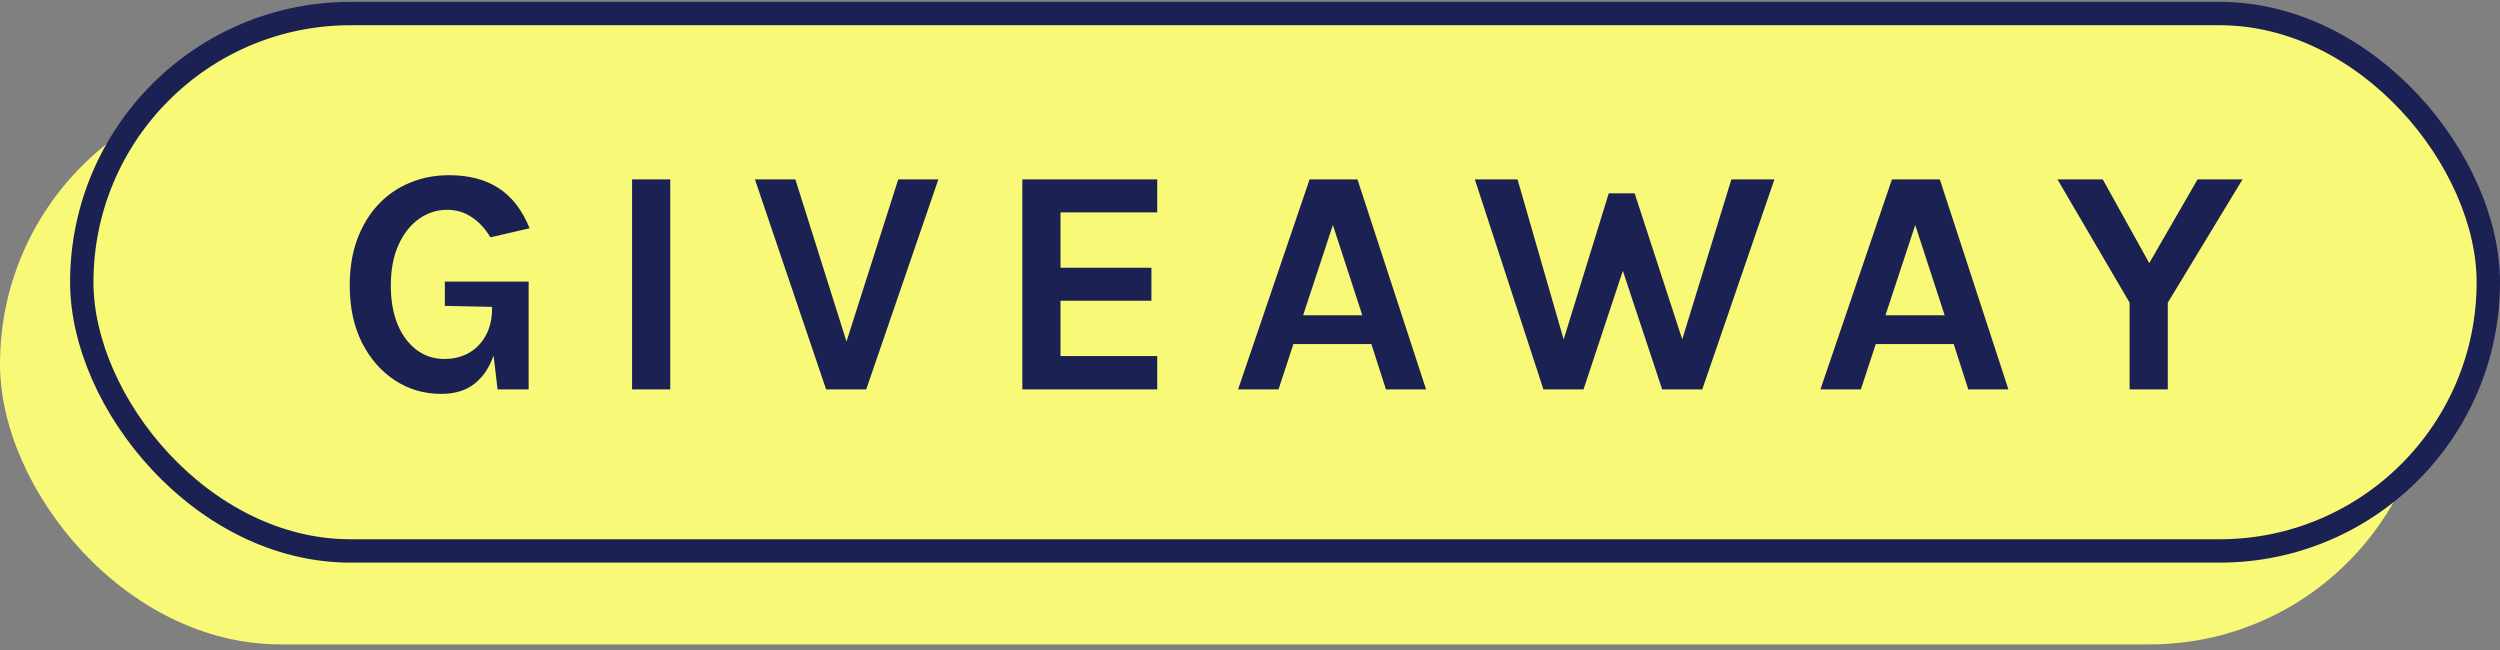
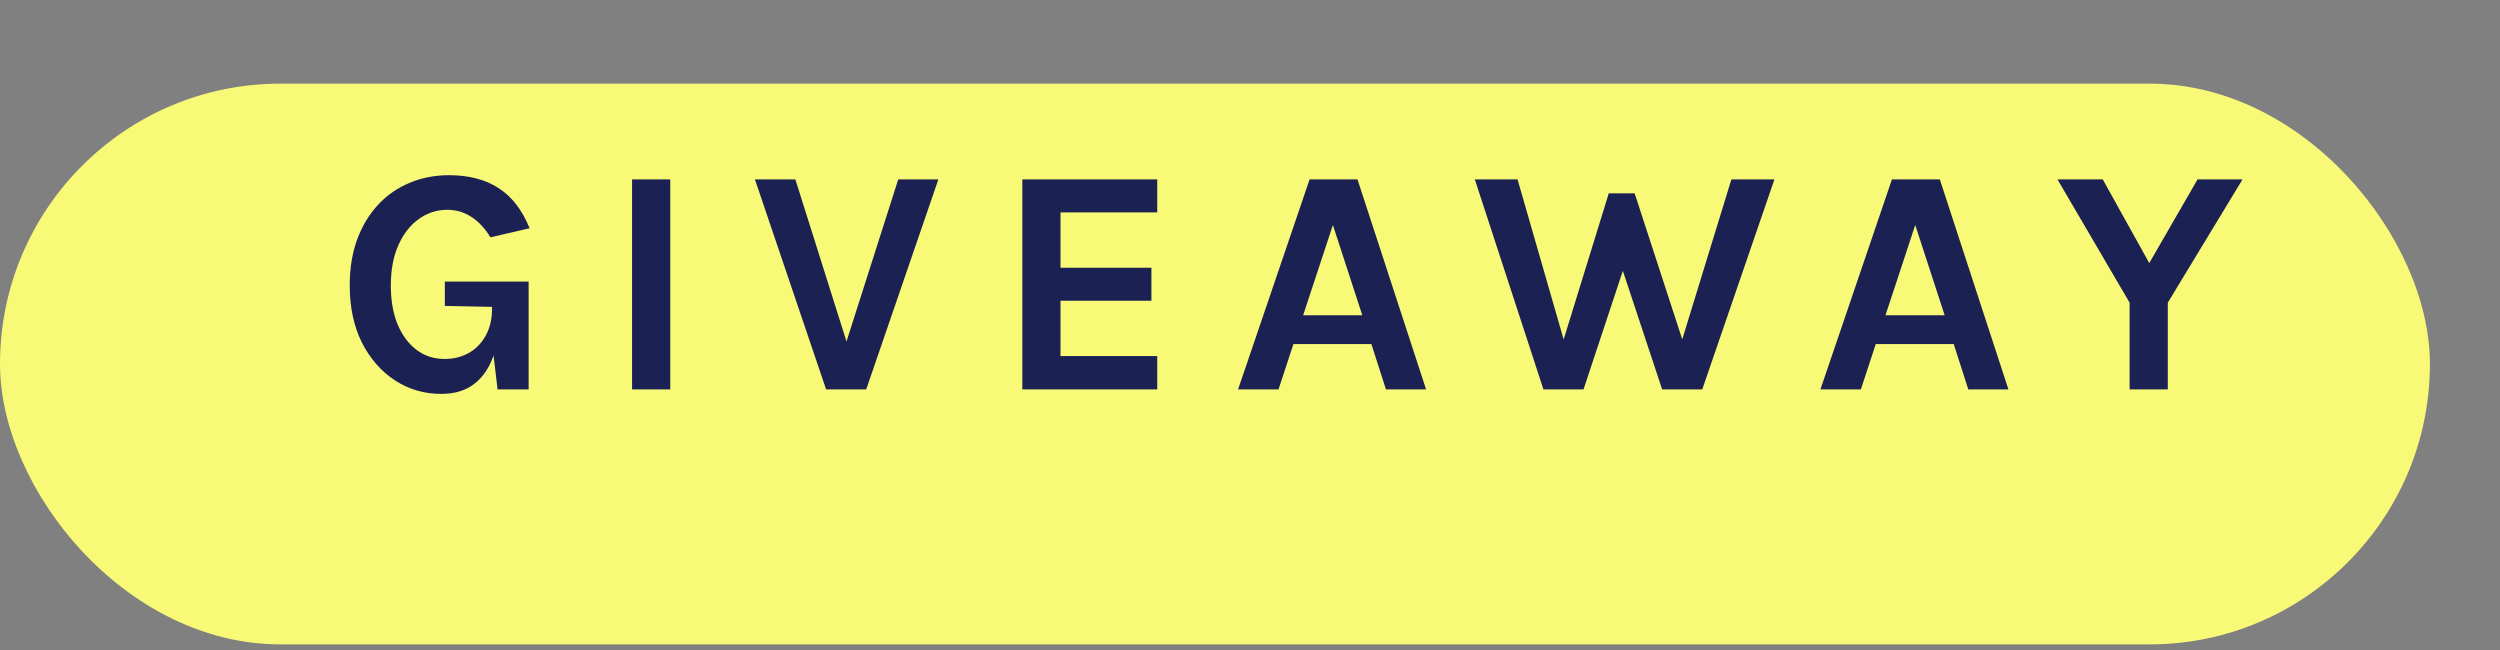
<svg xmlns="http://www.w3.org/2000/svg" fill="none" viewBox="0 0 400 104" height="104" width="400">
  <rect x="0" y="0" width="400" height="104" fill="#808080" stroke="none" />
  <rect fill="#F8F977" rx="44.86" height="89.721" width="388.785" y="13.382" />
-   <rect stroke-width="3.738" stroke="#1B2152" fill="#F8F977" rx="42.991" height="85.982" width="385.047" y="2.168" x="13.084" />
  <path fill="#1B2152" d="M70.605 63.023C67.862 63.023 65.386 62.299 63.177 60.849C60.969 59.4 59.209 57.381 57.897 54.793C56.603 52.188 55.956 49.151 55.956 45.683C55.956 42.939 56.353 40.48 57.147 38.306C57.958 36.132 59.079 34.277 60.511 32.742C61.944 31.206 63.626 30.041 65.558 29.247C67.491 28.437 69.587 28.031 71.848 28.031C74.988 28.031 77.62 28.713 79.742 30.076C81.881 31.439 83.546 33.587 84.737 36.52L78.474 37.97C77.594 36.538 76.576 35.451 75.419 34.709C74.281 33.949 72.987 33.57 71.537 33.57C69.881 33.57 68.371 34.062 67.008 35.045C65.645 36.011 64.558 37.4 63.747 39.212C62.936 41.024 62.53 43.181 62.53 45.683C62.53 48.029 62.884 50.083 63.591 51.843C64.316 53.602 65.326 54.974 66.62 55.958C67.914 56.941 69.415 57.433 71.123 57.433C72.573 57.433 73.867 57.114 75.005 56.475C76.161 55.82 77.067 54.888 77.723 53.68C78.396 52.472 78.732 51.014 78.732 49.306H80.078C80.078 52.101 79.742 54.526 79.069 56.579C78.413 58.632 77.386 60.22 75.989 61.341C74.591 62.463 72.797 63.023 70.605 63.023ZM79.612 62.299L78.732 54.897V49.099L71.175 48.944V45.061H84.582V62.299H79.612ZM101.134 62.299L101.134 28.704L107.242 28.704L107.242 62.299H101.134ZM135.126 55.621L143.719 28.704L150.138 28.704L138.595 62.299L132.176 62.299L120.788 28.704L127.258 28.704L135.748 55.621H135.126ZM163.573 62.299V28.704L185.158 28.704V33.984L169.681 33.984V42.836L184.227 42.836V48.115L169.681 48.115V56.967L185.158 56.967V62.299L163.573 62.299ZM198.095 62.299L209.535 28.704L217.196 28.704L228.17 62.299L221.751 62.299L219.422 55.052H206.946L204.565 62.299H198.095ZM208.499 50.445H217.972L213.262 36.003L208.499 50.445ZM235.973 28.704H242.806L250.933 56.915H249.38L257.403 30.93H261.544L269.878 56.501H268.481L277.022 28.704L283.907 28.704L272.363 62.299L265.944 62.299L259.37 42.473H259.94L253.366 62.299H246.947L235.973 28.704ZM291.27 62.299L302.71 28.704H310.371L321.345 62.299H314.926L312.597 55.052L300.122 55.052L297.74 62.299H291.27ZM301.675 50.445H311.147L306.437 36.003L301.675 50.445ZM329.195 28.704H336.442L344.465 43.146H343.275L351.609 28.704H358.804L346.847 48.426V62.299H340.738V48.426L329.195 28.704Z" />
</svg>